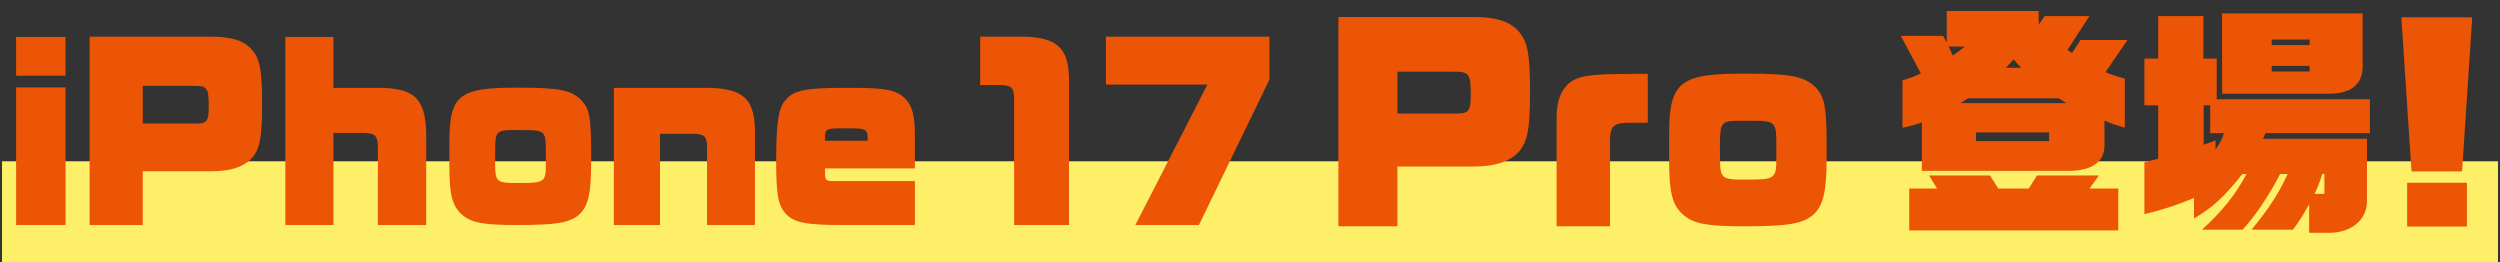
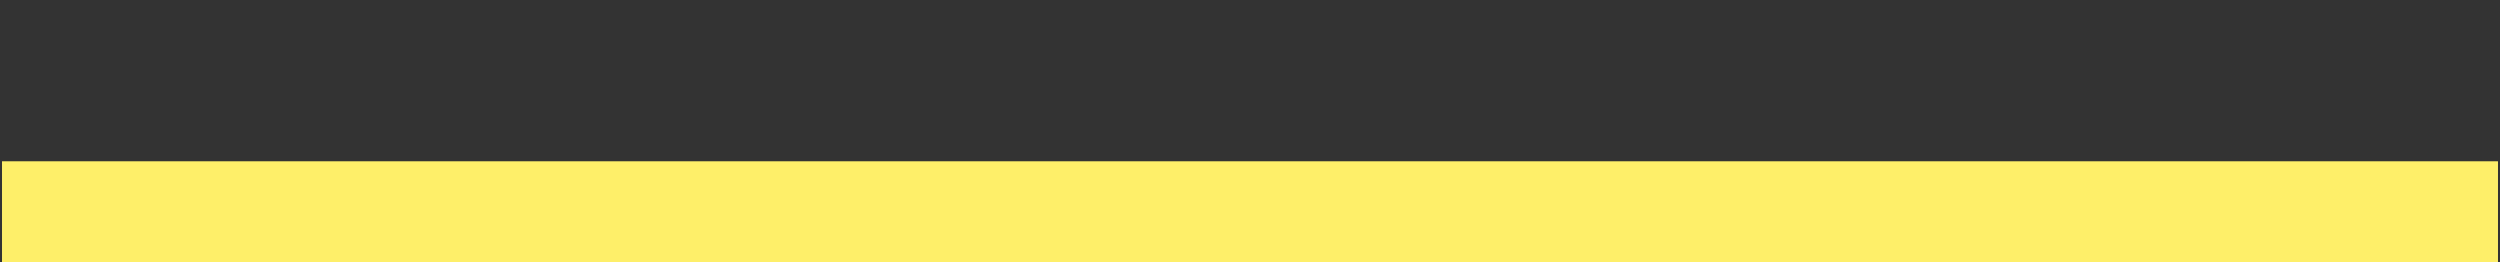
<svg xmlns="http://www.w3.org/2000/svg" width="620" height="65" viewBox="0 0 620 65" fill="none">
  <rect x="0" y="0" width="620" height="65" fill="#333333" stroke="none" />
-   <path d="M0.5 40H619.5V65H0.5V40Z" fill="#FEEF69" />
-   <path d="M3.996 18.764V9.152H16.254V18.764H3.996ZM3.996 55.808V21.68H16.254V55.808H3.996ZM52.467 42.47H35.403V55.808H22.227V9.098H52.467C57.543 9.098 60.675 10.124 62.619 12.5C64.509 14.768 64.995 17.576 64.995 25.946C64.995 34.316 64.401 37.178 62.295 39.392C60.297 41.444 57.057 42.47 52.467 42.47ZM48.363 21.302H35.403V30.644H48.363C51.387 30.644 51.765 30.158 51.765 26.216C51.765 21.896 51.333 21.302 48.363 21.302ZM90.203 32.966H82.697V55.808H70.763V9.152H82.697V21.788H94.739C102.947 22.004 105.485 24.65 105.701 33.128V55.808H93.713V36.476C93.659 33.668 93.01 33.02 90.203 32.966ZM111.446 41.39V35.072C111.446 23.354 114.146 21.734 128.294 21.734C138.986 21.734 141.578 22.382 144.17 24.812C146.114 26.918 146.546 29.024 146.6 36.746V40.526C146.6 47.978 145.844 51.164 143.684 53.162C141.416 55.214 138.068 55.808 128.402 55.808C119.87 55.808 116.954 55.268 114.632 53.27C112.202 51.164 111.446 48.41 111.446 41.39ZM130.076 32.264H128.024C123.056 32.21 122.84 32.426 122.786 37.34V39.878C122.786 45.224 122.948 45.386 128.456 45.386C135.152 45.386 135.368 45.224 135.368 40.526V37.286C135.368 32.588 135.044 32.264 130.076 32.264ZM172.001 33.182H163.685V55.808H152.237V21.788H175.943C184.259 22.004 187.013 24.542 187.229 31.994V55.808H175.349V36.314C175.295 33.83 174.647 33.236 172.001 33.182ZM206.643 44.9H226.893V55.808H209.073C199.839 55.808 196.869 55.214 194.817 52.946C192.981 50.894 192.495 48.302 192.495 40.148C192.495 30.104 193.035 26.648 195.033 24.542C197.031 22.382 200.109 21.788 209.181 21.788H211.665C219.495 21.788 222.195 22.328 224.301 24.272C226.245 26.108 226.893 28.646 226.893 33.56V41.768H204.591V43.01C204.645 44.684 204.861 44.9 206.643 44.9ZM204.591 33.884V34.91H215.175V34.1C215.175 32.21 214.581 31.832 211.395 31.832H208.425C205.023 31.832 204.645 32.102 204.591 33.884ZM247.995 21.086H243.081V9.098H254.097C262.035 9.314 264.897 11.906 265.113 19.088V55.808H251.505V24.92C251.505 21.734 250.965 21.14 247.995 21.086ZM314.826 19.736L297.33 55.808H281.562L299.436 20.978H274.272V9.098H314.826V19.736ZM365.526 41.3H346.566V56.12H331.926V4.22H365.526C371.166 4.22 374.646 5.36 376.806 8C378.906 10.52 379.446 13.64 379.446 22.94C379.446 32.24 378.786 35.42 376.446 37.88C374.226 40.16 370.626 41.3 365.526 41.3ZM360.966 17.78H346.566V28.16H360.966C364.326 28.16 364.746 27.62 364.746 23.24C364.746 18.44 364.266 17.78 360.966 17.78ZM399.294 34.58V56.12H386.034V29.12C386.034 24.14 387.774 20.84 391.014 19.52C393.174 18.62 396.714 18.32 404.814 18.32H408.654V30.44H404.334C400.254 30.44 399.354 31.22 399.294 34.58ZM413.948 40.1V33.08C413.948 20.06 416.948 18.26 432.668 18.26C444.548 18.26 447.428 18.98 450.308 21.68C452.468 24.02 452.948 26.36 453.008 34.94V39.14C453.008 47.42 452.168 50.96 449.768 53.18C447.248 55.46 443.528 56.12 432.788 56.12C423.308 56.12 420.068 55.52 417.488 53.3C414.788 50.96 413.948 47.9 413.948 40.1ZM434.648 29.96H432.368C426.848 29.9 426.608 30.14 426.548 35.6V38.42C426.548 44.36 426.728 44.54 432.848 44.54C440.288 44.54 440.528 44.36 440.528 39.14V35.54C440.528 30.32 440.168 29.96 434.648 29.96ZM476.612 42.38V30.38C474.872 30.98 473.972 31.22 471.812 31.7V19.94C474.272 19.16 474.992 18.86 476.372 18.2L471.392 8.9H481.892L482.792 10.58V2.72H505.592V6.14L507.092 3.98H518.192L512.732 12.38L513.872 13.16L515.972 9.92H527.612L522.152 17.9C523.772 18.56 524.312 18.74 526.952 19.52V31.64C524.792 31.04 523.712 30.68 521.912 29.9V36.26C521.792 40.46 518.372 42.56 512.072 42.38H476.612ZM484.292 13.76C485.732 12.8 486.212 12.44 487.232 11.54H483.272L484.292 13.76ZM497.492 16.82H501.272L499.352 14.72L497.492 16.82ZM486.212 25.58H512.432L510.572 24.38H488.072L486.212 25.58ZM490.052 35H508.172V32.84H490.052V35ZM473.492 57.14V46.76H480.392L478.412 43.52H493.532L495.572 46.76H503.132L505.172 43.52H520.532L518.192 46.76H525.332V57.14H473.492ZM551.072 23.24V3.32H585.932V16.64C585.872 21.08 582.812 23.36 577.292 23.24H551.072ZM572.672 57.74V50.66C570.992 53.66 570.152 54.92 568.652 56.96H558.392C562.832 51.56 565.172 47.9 567.332 43.16H565.472C562.772 48.38 559.472 53.36 556.172 56.96H546.092C551.192 52.34 554.492 48.14 557.132 43.16H556.112C551.492 48.92 548.912 51.32 544.112 54.2V49.1C539.732 50.9 537.032 51.8 531.812 53.12V40.22L535.232 39.38V26.12H531.812V14.54H535.232V3.98H546.452V14.54H549.752V24.62H587.732V33.02H561.872L561.212 34.4H587.012V49.94C586.952 54.62 583.112 57.74 577.532 57.74H572.672ZM563.372 11.18H572.792V9.8H563.372V11.18ZM563.372 17.72H572.792V16.34H563.372V17.72ZM549.452 37.1C550.652 35.3 550.832 35 551.552 33.02H548.132V26.12H546.512V35.9L549.452 34.82V37.1ZM573.992 48.08H576.452V43.16H575.912C575.252 45.26 574.892 46.22 573.992 48.08ZM598.052 42.5L595.532 4.28H613.112L610.592 42.5H598.052ZM596.972 56.18V45.32H611.792V56.18H596.972Z" fill="#EB5505" />
+   <path d="M0.5 40H619.5V65H0.5V40" fill="#FEEF69" />
</svg>